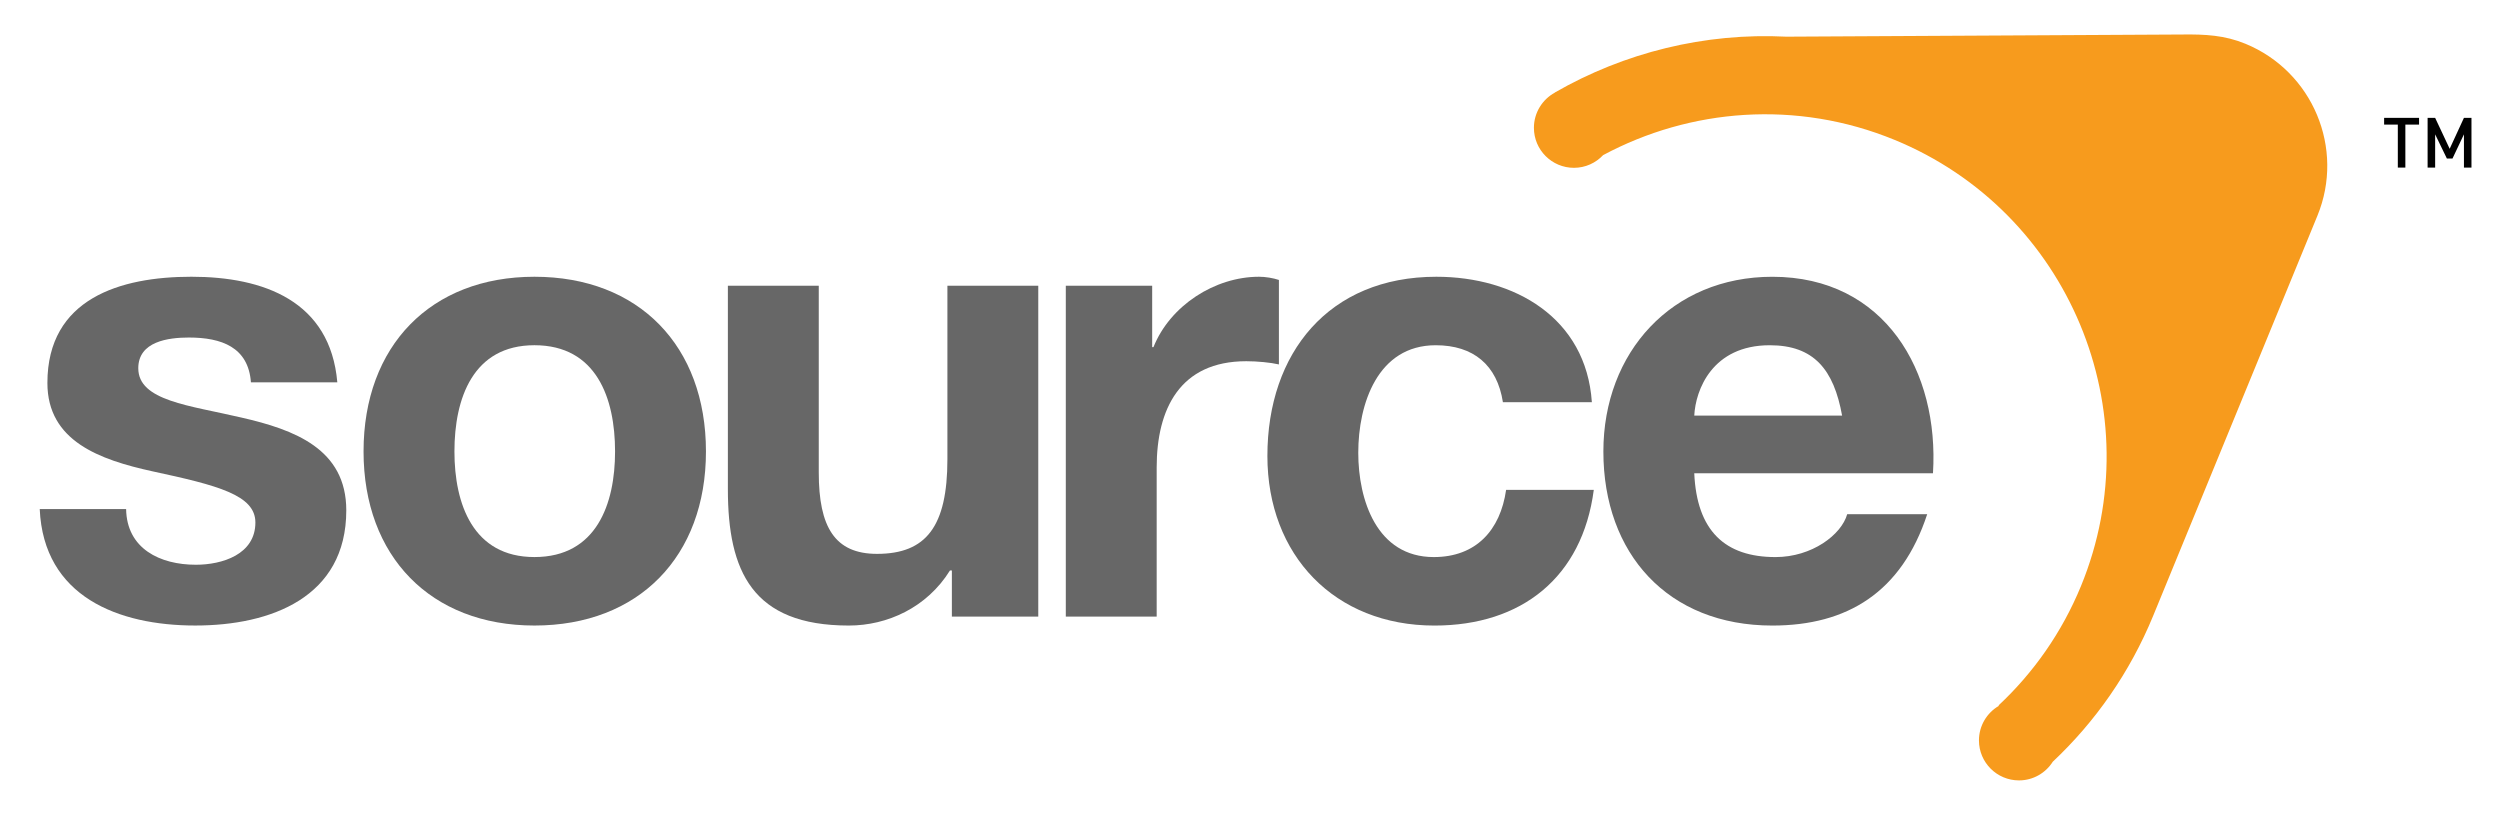
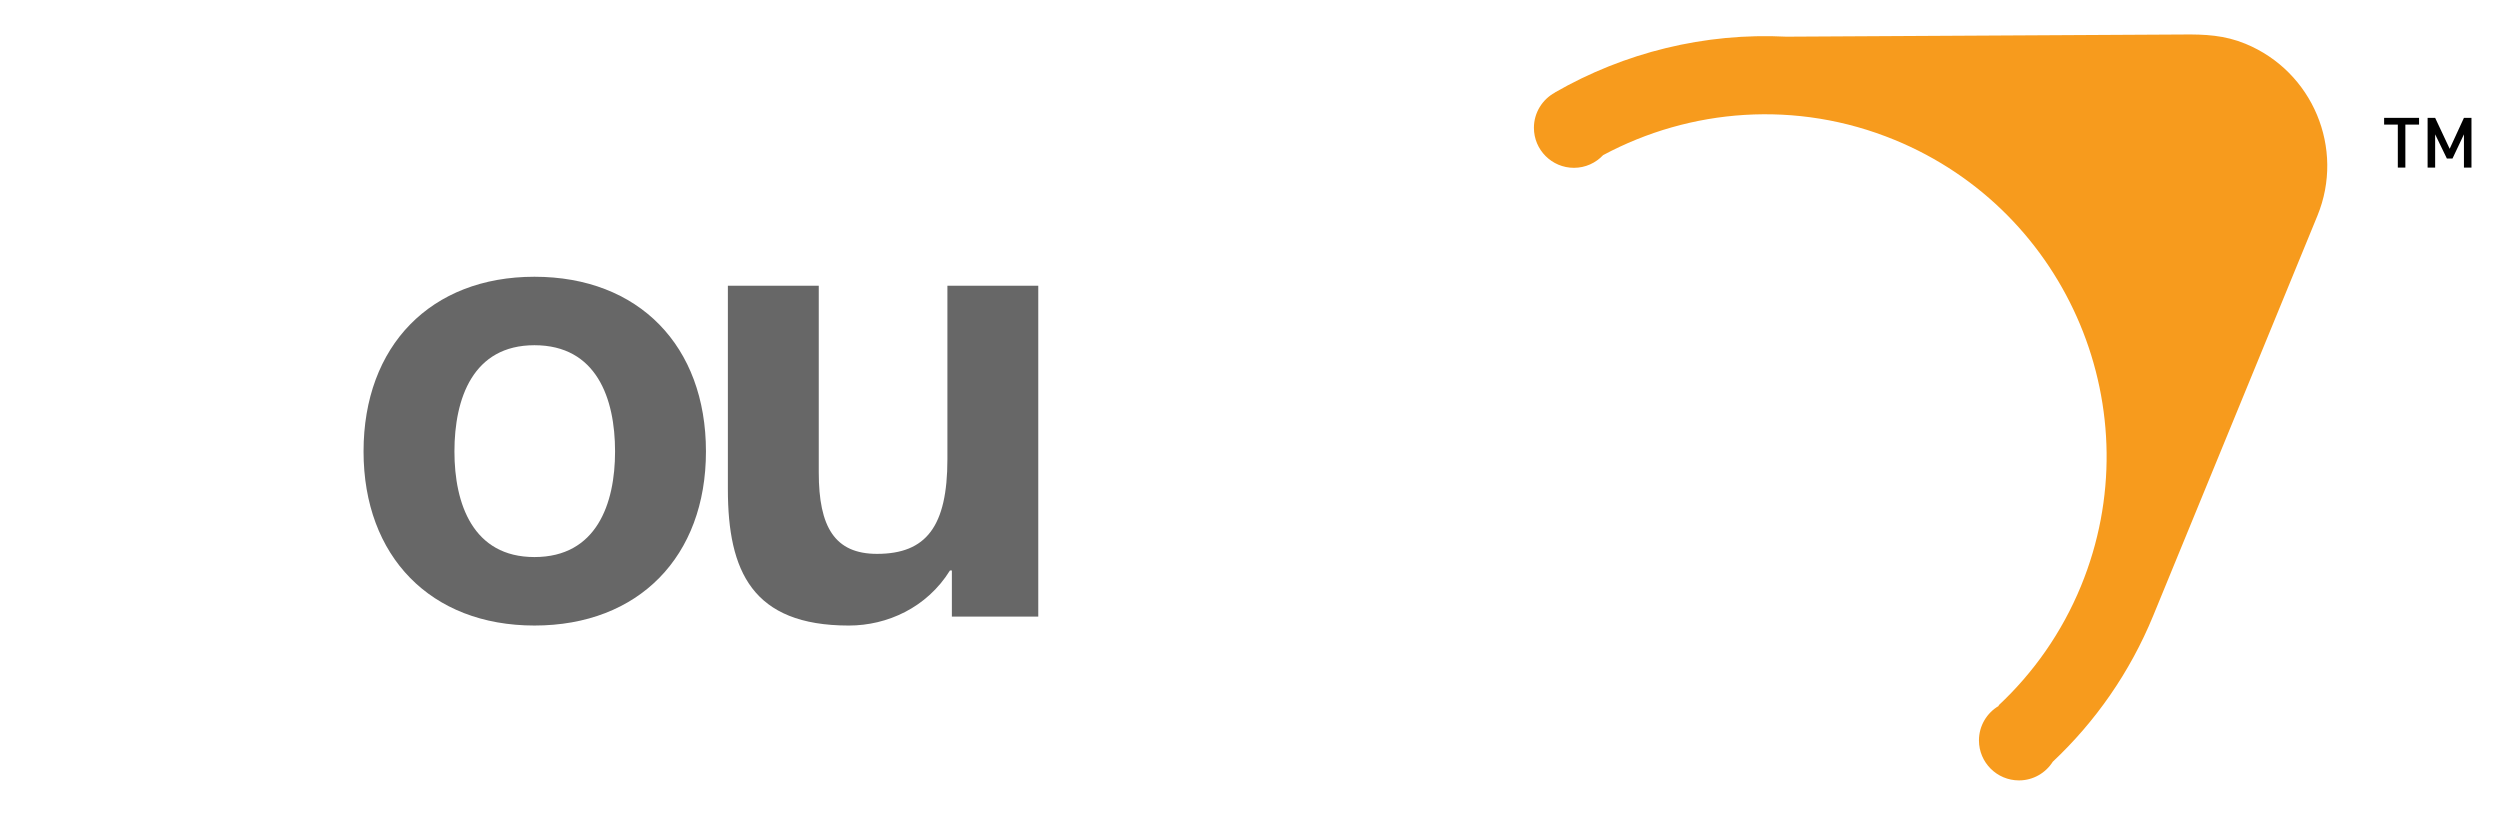
<svg xmlns="http://www.w3.org/2000/svg" version="1.1" id="Layer_1" x="0px" y="0px" width="631.684px" height="206px" viewBox="0 0 631.684 206" enable-background="new 0 0 631.684 206" xml:space="preserve">
  <g id="layer1_1_" transform="translate(-70.816,-216.633)">
    <path id="path17_1_" fill="#F79B1D" d="M638.157,227.683c-5.25-2.153-10.104-2.405-16.001-2.33l-99.959,0.548   c-20.625-1.049-40.961,4.003-58.535,14.121l0.018,0.021c-3.143,1.713-5.283,5.054-5.283,8.885c0,5.583,4.531,10.11,10.111,10.11   c2.912,0,5.525-1.238,7.373-3.206c21.978-11.779,48.838-14.044,73.646-3.855c44.065,18.088,65.198,68.66,47.106,112.723   c-4.853,11.815-12.059,21.967-20.834,30.174l0.078,0.109c-3.005,1.751-5.031,5.003-5.031,8.733c0,5.581,4.534,10.105,10.117,10.105   c3.59,0,6.744-1.884,8.538-4.719c10.691-10.053,19.455-22.478,25.385-36.917c0.409-0.986,41.362-100.741,41.468-101.007   C663.348,254.154,655.184,234.672,638.157,227.683z" />
-     <path id="path19_1_" fill="#676767" d="M102.682,345.262c0.161,10.025,8.573,14.068,17.627,14.068   c6.628,0,15.037-2.586,15.037-10.678c0-6.949-9.541-9.381-26.036-12.934c-13.262-2.914-26.518-7.604-26.518-22.318   c0-21.344,18.435-26.842,36.384-26.842c18.275,0,35.091,6.143,36.871,26.678h-21.83c-0.646-8.89-7.44-11.317-15.684-11.317   c-5.178,0-12.778,0.97-12.778,7.762c0,8.247,12.939,9.377,26.034,12.453c13.424,3.068,26.523,7.923,26.523,23.449   c0,21.992-19.082,29.104-38.164,29.104c-19.403,0-38.321-7.275-39.296-29.43h21.83V345.262z" />
    <path id="path21_1_" fill="#676767" d="M205.853,286.56c26.361,0,43.338,17.465,43.338,44.146   c0,26.521-16.977,43.983-43.338,43.983c-26.198,0-43.178-17.463-43.178-43.983C162.675,304.025,179.655,286.56,205.853,286.56z    M205.853,357.386c15.684,0,20.373-13.421,20.373-26.681c0-13.424-4.689-26.845-20.373-26.845   c-15.526,0-20.214,13.421-20.214,26.845C185.639,343.968,190.327,357.386,205.853,357.386z" />
    <path id="path23_1_" fill="#676767" d="M333.158,372.428h-21.83v-11.646h-0.486c-5.825,9.381-15.848,13.91-25.549,13.91   c-24.417,0-30.564-13.746-30.564-34.447v-51.42h22.966v47.219c0,13.746,4.042,20.535,14.716,20.535   c12.449,0,17.788-6.949,17.788-23.934v-43.821h22.959V372.428L333.158,372.428z" />
-     <path id="path25_1_" fill="#676767" d="M340.116,288.825h21.825v15.523h0.324c4.203-10.51,15.525-17.788,26.685-17.788   c1.618,0,3.559,0.324,5.014,0.808v21.347c-2.104-0.49-5.5-0.812-8.244-0.812c-16.818,0-22.641,12.129-22.641,26.844v37.678h-22.962   V288.825z" />
-     <path id="path27_1_" fill="#676767" d="M450.561,318.254c-1.456-9.377-7.44-14.389-16.975-14.389   c-14.719,0-19.572,14.876-19.572,27.167c0,11.967,4.691,26.357,19.082,26.357c10.673,0,16.82-6.788,18.273-16.977h22.155   c-2.912,22.151-18.272,34.283-40.266,34.283c-25.228,0-42.205-17.789-42.205-42.854c0-26.036,15.522-45.282,42.688-45.282   c19.731,0,37.842,10.35,39.297,31.692h-22.479V318.254z" />
-     <path id="path29_1_" fill="#676767" d="M498.91,336.206c0.646,14.555,7.766,21.186,20.535,21.186c9.22,0,16.659-5.658,18.11-10.834   h20.215c-6.473,19.729-20.215,28.137-39.131,28.137c-26.358,0-42.692-18.113-42.692-43.982c0-25.065,17.303-44.147,42.692-44.147   c28.461,0,42.204,23.936,40.59,49.646H498.91V336.206L498.91,336.206z M536.267,321.65c-2.104-11.643-7.12-17.784-18.277-17.784   c-14.552,0-18.759,11.32-19.078,17.784H536.267z" />
    <path id="path31_1_" fill="#010101" d="M678.587,248.116v10.862h-1.905v-10.862h-3.461v-1.703h8.827v1.703H678.587L678.587,248.116   z" />
    <path id="path33_1_" fill="#010101" d="M693.39,258.978v-8.401l-2.9,6.122h-1.409l-2.968-6.122v8.401h-1.905v-12.565h1.905   l3.672,7.817l3.605-7.817h1.902v12.565H693.39L693.39,258.978z" />
  </g>
</svg>